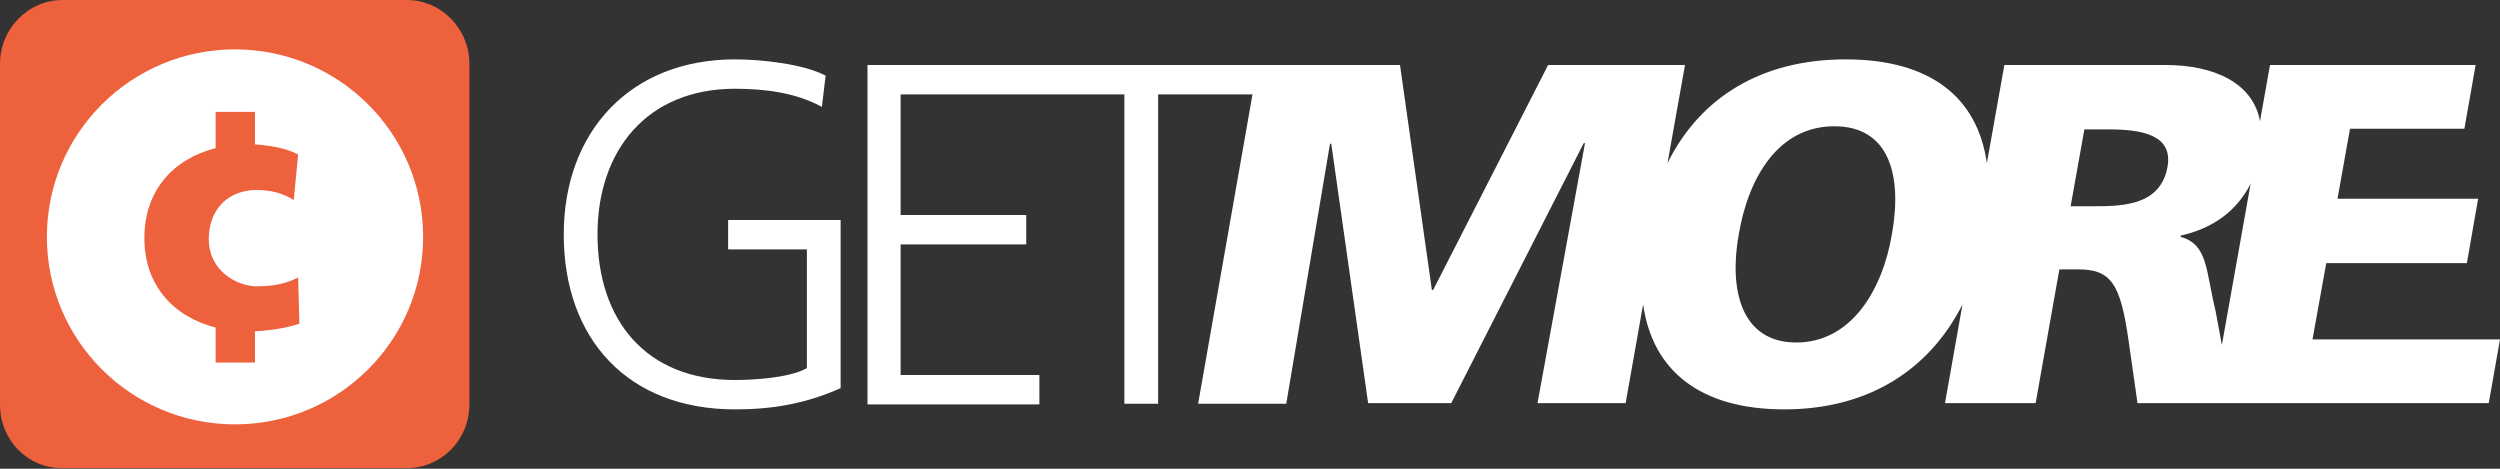
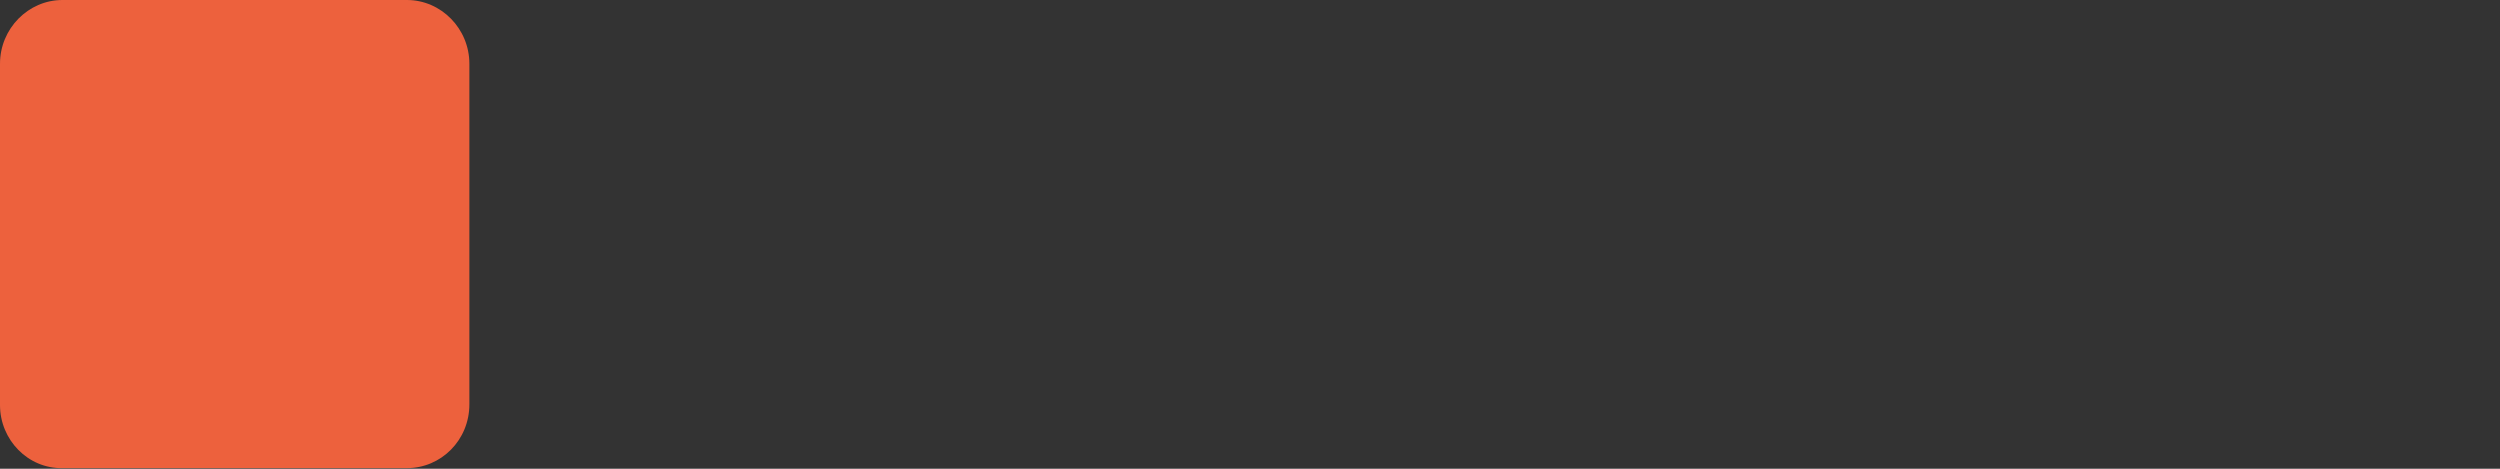
<svg xmlns="http://www.w3.org/2000/svg" version="1.1" id="Ebene_1" x="0px" y="0px" viewBox="0 0 400 75" style="enable-background:new 0 0 400 75;" xml:space="preserve">
  <rect x="0" y="0" width="400" height="75" fill="#333333" stroke="none" />
  <style type="text/css">
	.st0{fill-rule:evenodd;clip-rule:evenodd;fill:#ED613D;}
	.st1{fill-rule:evenodd;clip-rule:evenodd;fill:#FFFFFF;}
</style>
  <g>
    <path class="st0" d="M10,0h55.1c5.5,0,10,4.6,10,10.2v54.5c0,5.7-4.5,10.2-10,10.2H10C4.5,75,0,70.4,0,64.8V10.2C0,4.6,4.5,0,10,0z   " />
-     <path class="st1" d="M37.6,67.9c-16.6,0-30.1-13.4-30.1-30s13.5-30,30.1-30s30.1,13.4,30.1,30S54.2,67.9,37.6,67.9z M47.7,44.4   c-1.7,0.9-3.9,1.4-6.2,1.4c-0.2,0-0.5,0-0.7,0l0,0h-0.2c-3.9-0.4-7.2-3.3-7.2-7.5c0-5,3.3-7.9,7.6-7.9c2.4,0,4.2,0.5,6,1.6l0.7-7.3   c-2-1-4.3-1.4-6.9-1.6v-5.2h-6.3v5.8c-6.7,1.7-11.4,6.7-11.4,14.4c0,7.6,4.7,12.6,11.4,14.3V58h6.3v-5c2.4-0.1,4.9-0.5,7.1-1.2   L47.7,44.4z" />
  </g>
-   <path class="st1" d="M394.7,42.1h-22.5L370,54.3h30l-1.8,10.2h-41.1h-3.3H342l-1.4-9.8c-1.3-9.3-2.8-11.6-8.1-11.6h-3l-3.8,21.4  h-14.5l2.8-15.8c-5.3,10.5-15.1,16.8-28.5,16.8c-13.5,0-21.1-6.2-22.6-16.8l-2.8,15.8H246l7.6-41.6h-0.2l-21.2,41.6h-13.3L213,23  h-0.2l-7,41.6h-14.1l8.7-49.5h-15.1v49.5h-5.4V15.1h-14.6h-1.4h-19.8v19.3h20.1v4.7h-20.1V60h22.2v4.7h-27.5V10.4H164h1.4h35.9l0,0  H224l5.1,36h0.2l18.4-36h21.9l-2.8,15.7c5.2-10.5,15-16.6,28.5-16.6c13.6,0,21.1,6.1,22.6,16.6l2.8-15.7h25.8c7.8,0,14,2.9,15.1,9  l1.6-9h32.9l-1.8,10.2H376l-2,11.2h22.5L394.7,42.1z M293.5,20.2c-8.8,0-13.7,7.9-15.3,17.3c-1.6,8.9,0.4,17.3,9.2,17.3  s13.8-8.4,15.3-17.3C304.4,28.1,302.3,20.2,293.5,20.2z M337.3,20.7h-3.8L331.3,33h3.8c4.7,0,10.6-0.2,11.7-6.3  C347.7,21.6,342.8,20.7,337.3,20.7z M348.9,37.7v0.2c4.4,1.2,4,5.4,5.6,11.9l1,5.4l4.6-25.8C357.9,33.7,354.2,36.5,348.9,37.7z   M117.6,65.5c-17.1,0-27.4-11.2-27.4-28c0-16.4,10.6-28,27.4-28c4.1,0,10.9,0.7,14.5,2.6l-0.6,5c-4.2-2.3-9.2-2.9-13.9-2.9  c-14.1,0-22,9.9-22,23.3c0,13.7,7.7,23.3,22,23.3c3.3,0,8.9-0.4,11.5-1.9v-19h-12.6v-4.7h18v26.9C128.9,64.6,123.6,65.5,117.6,65.5z  " />
</svg>